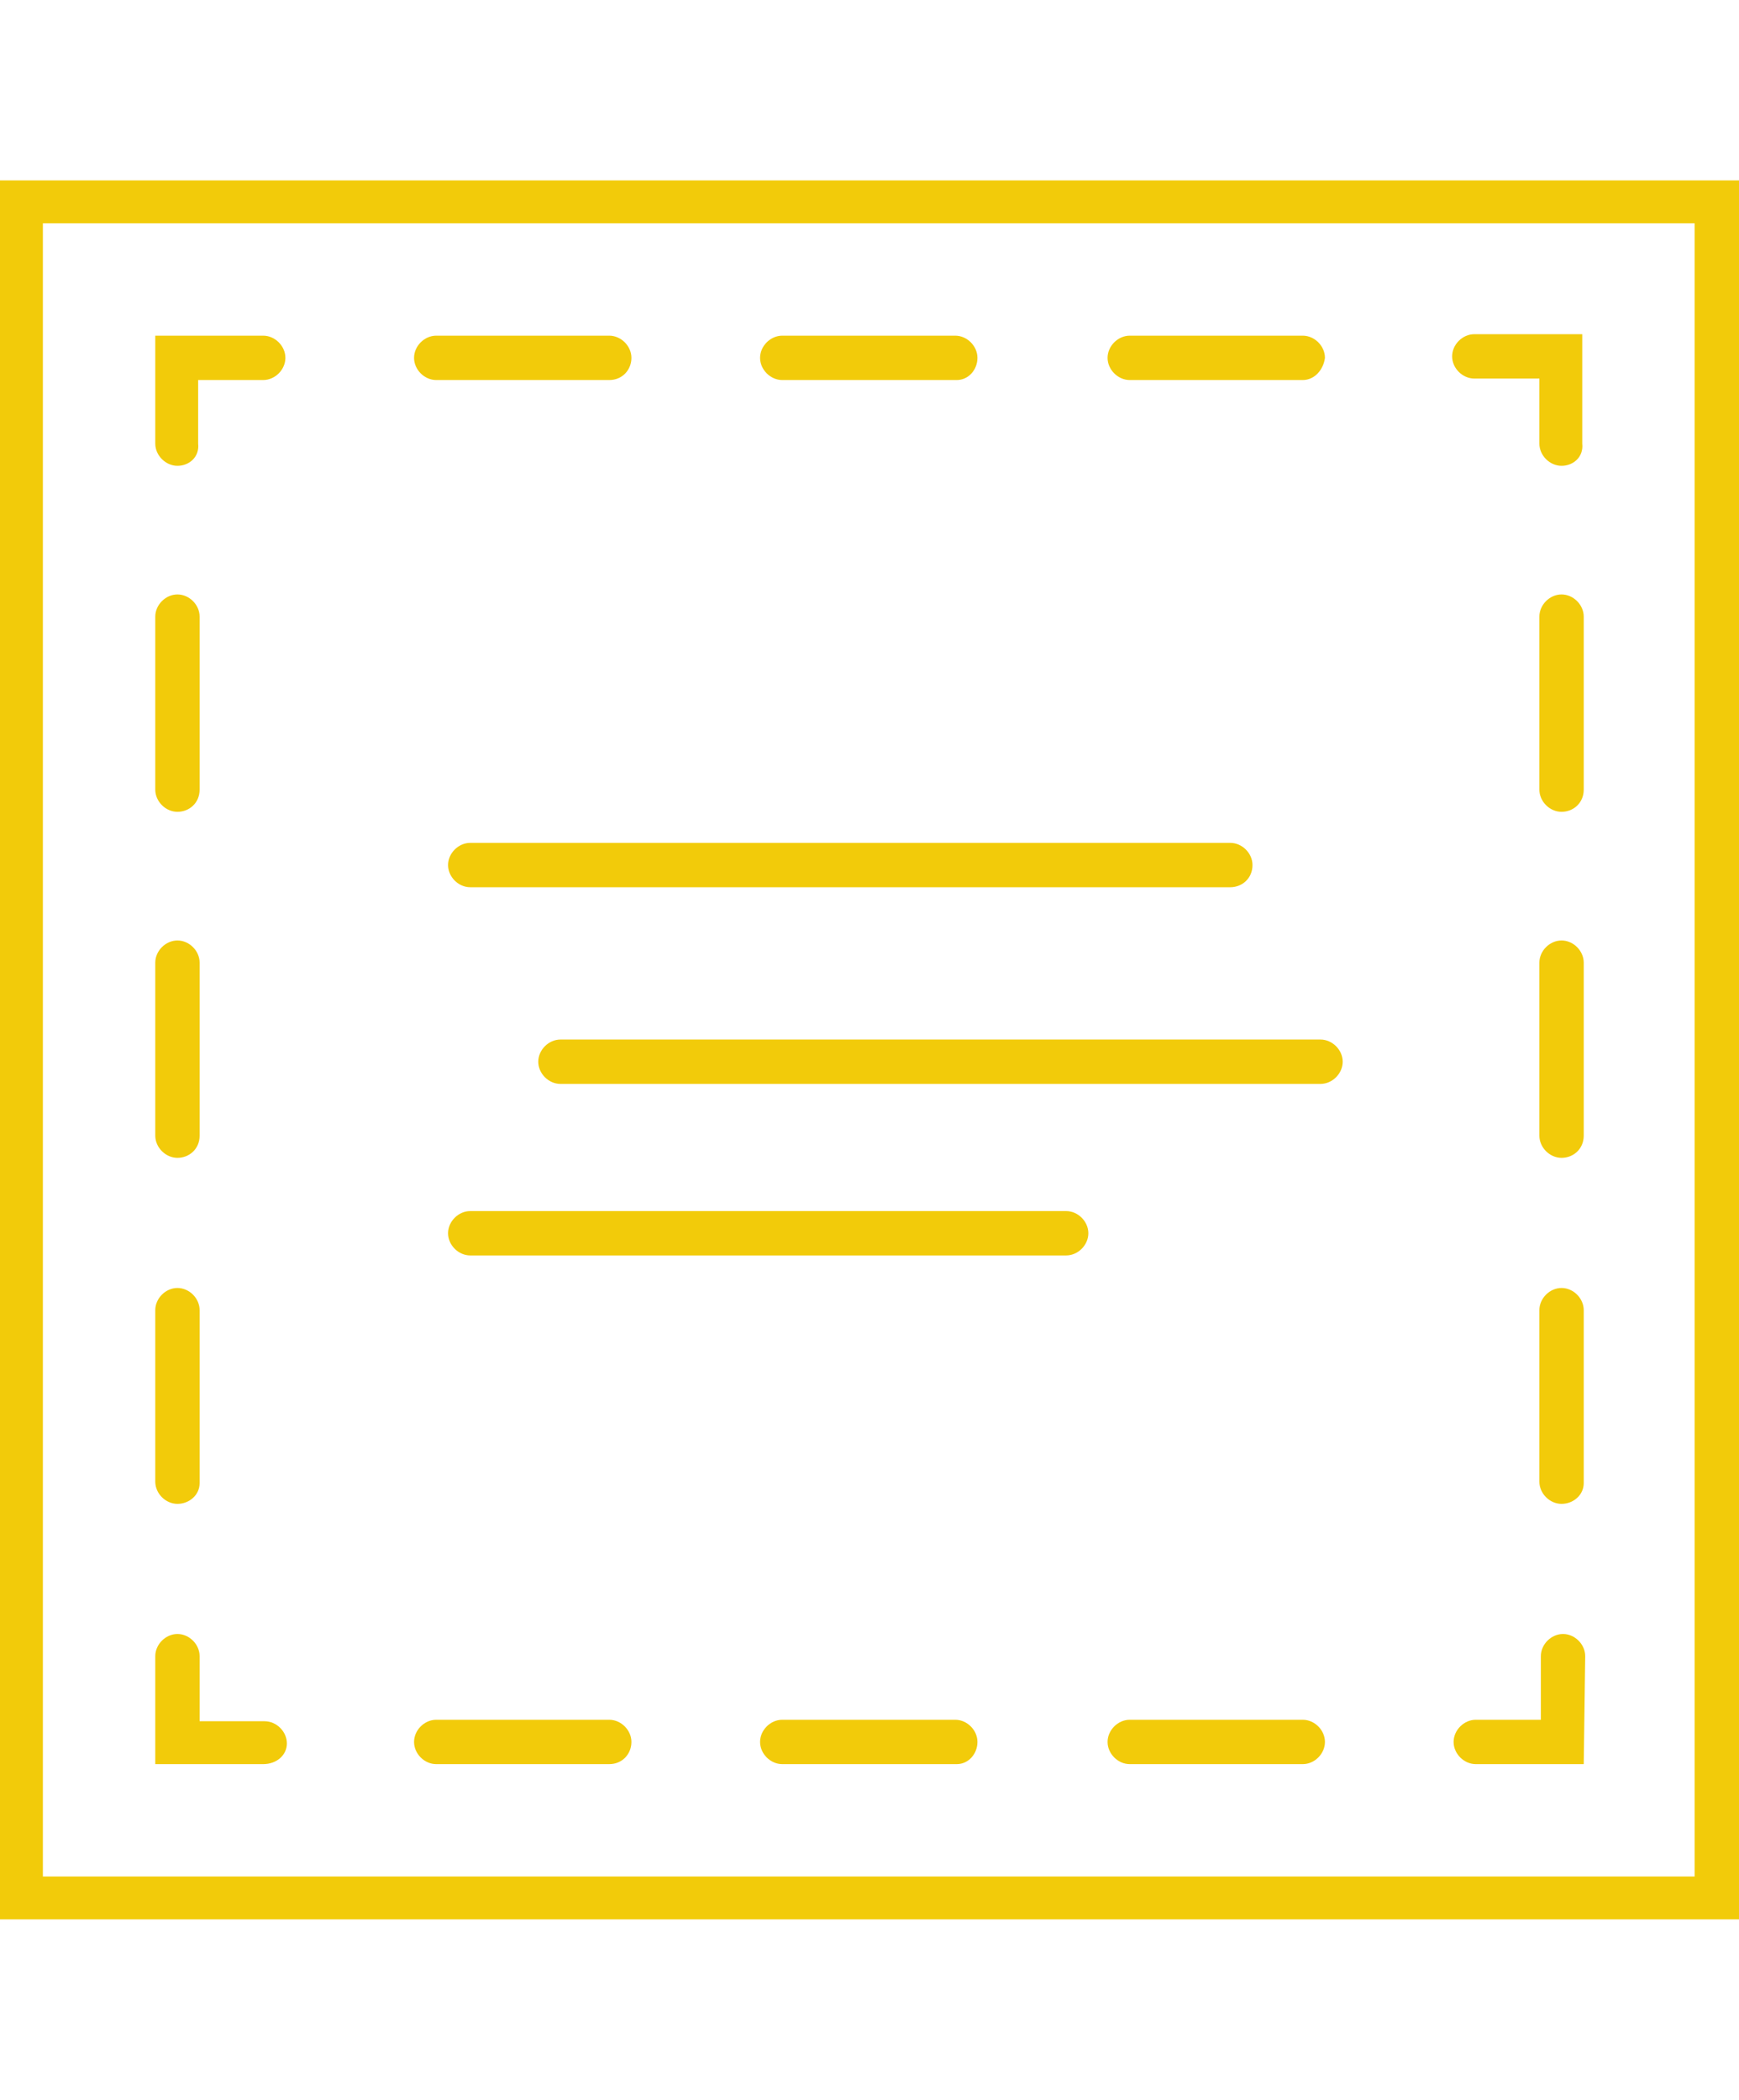
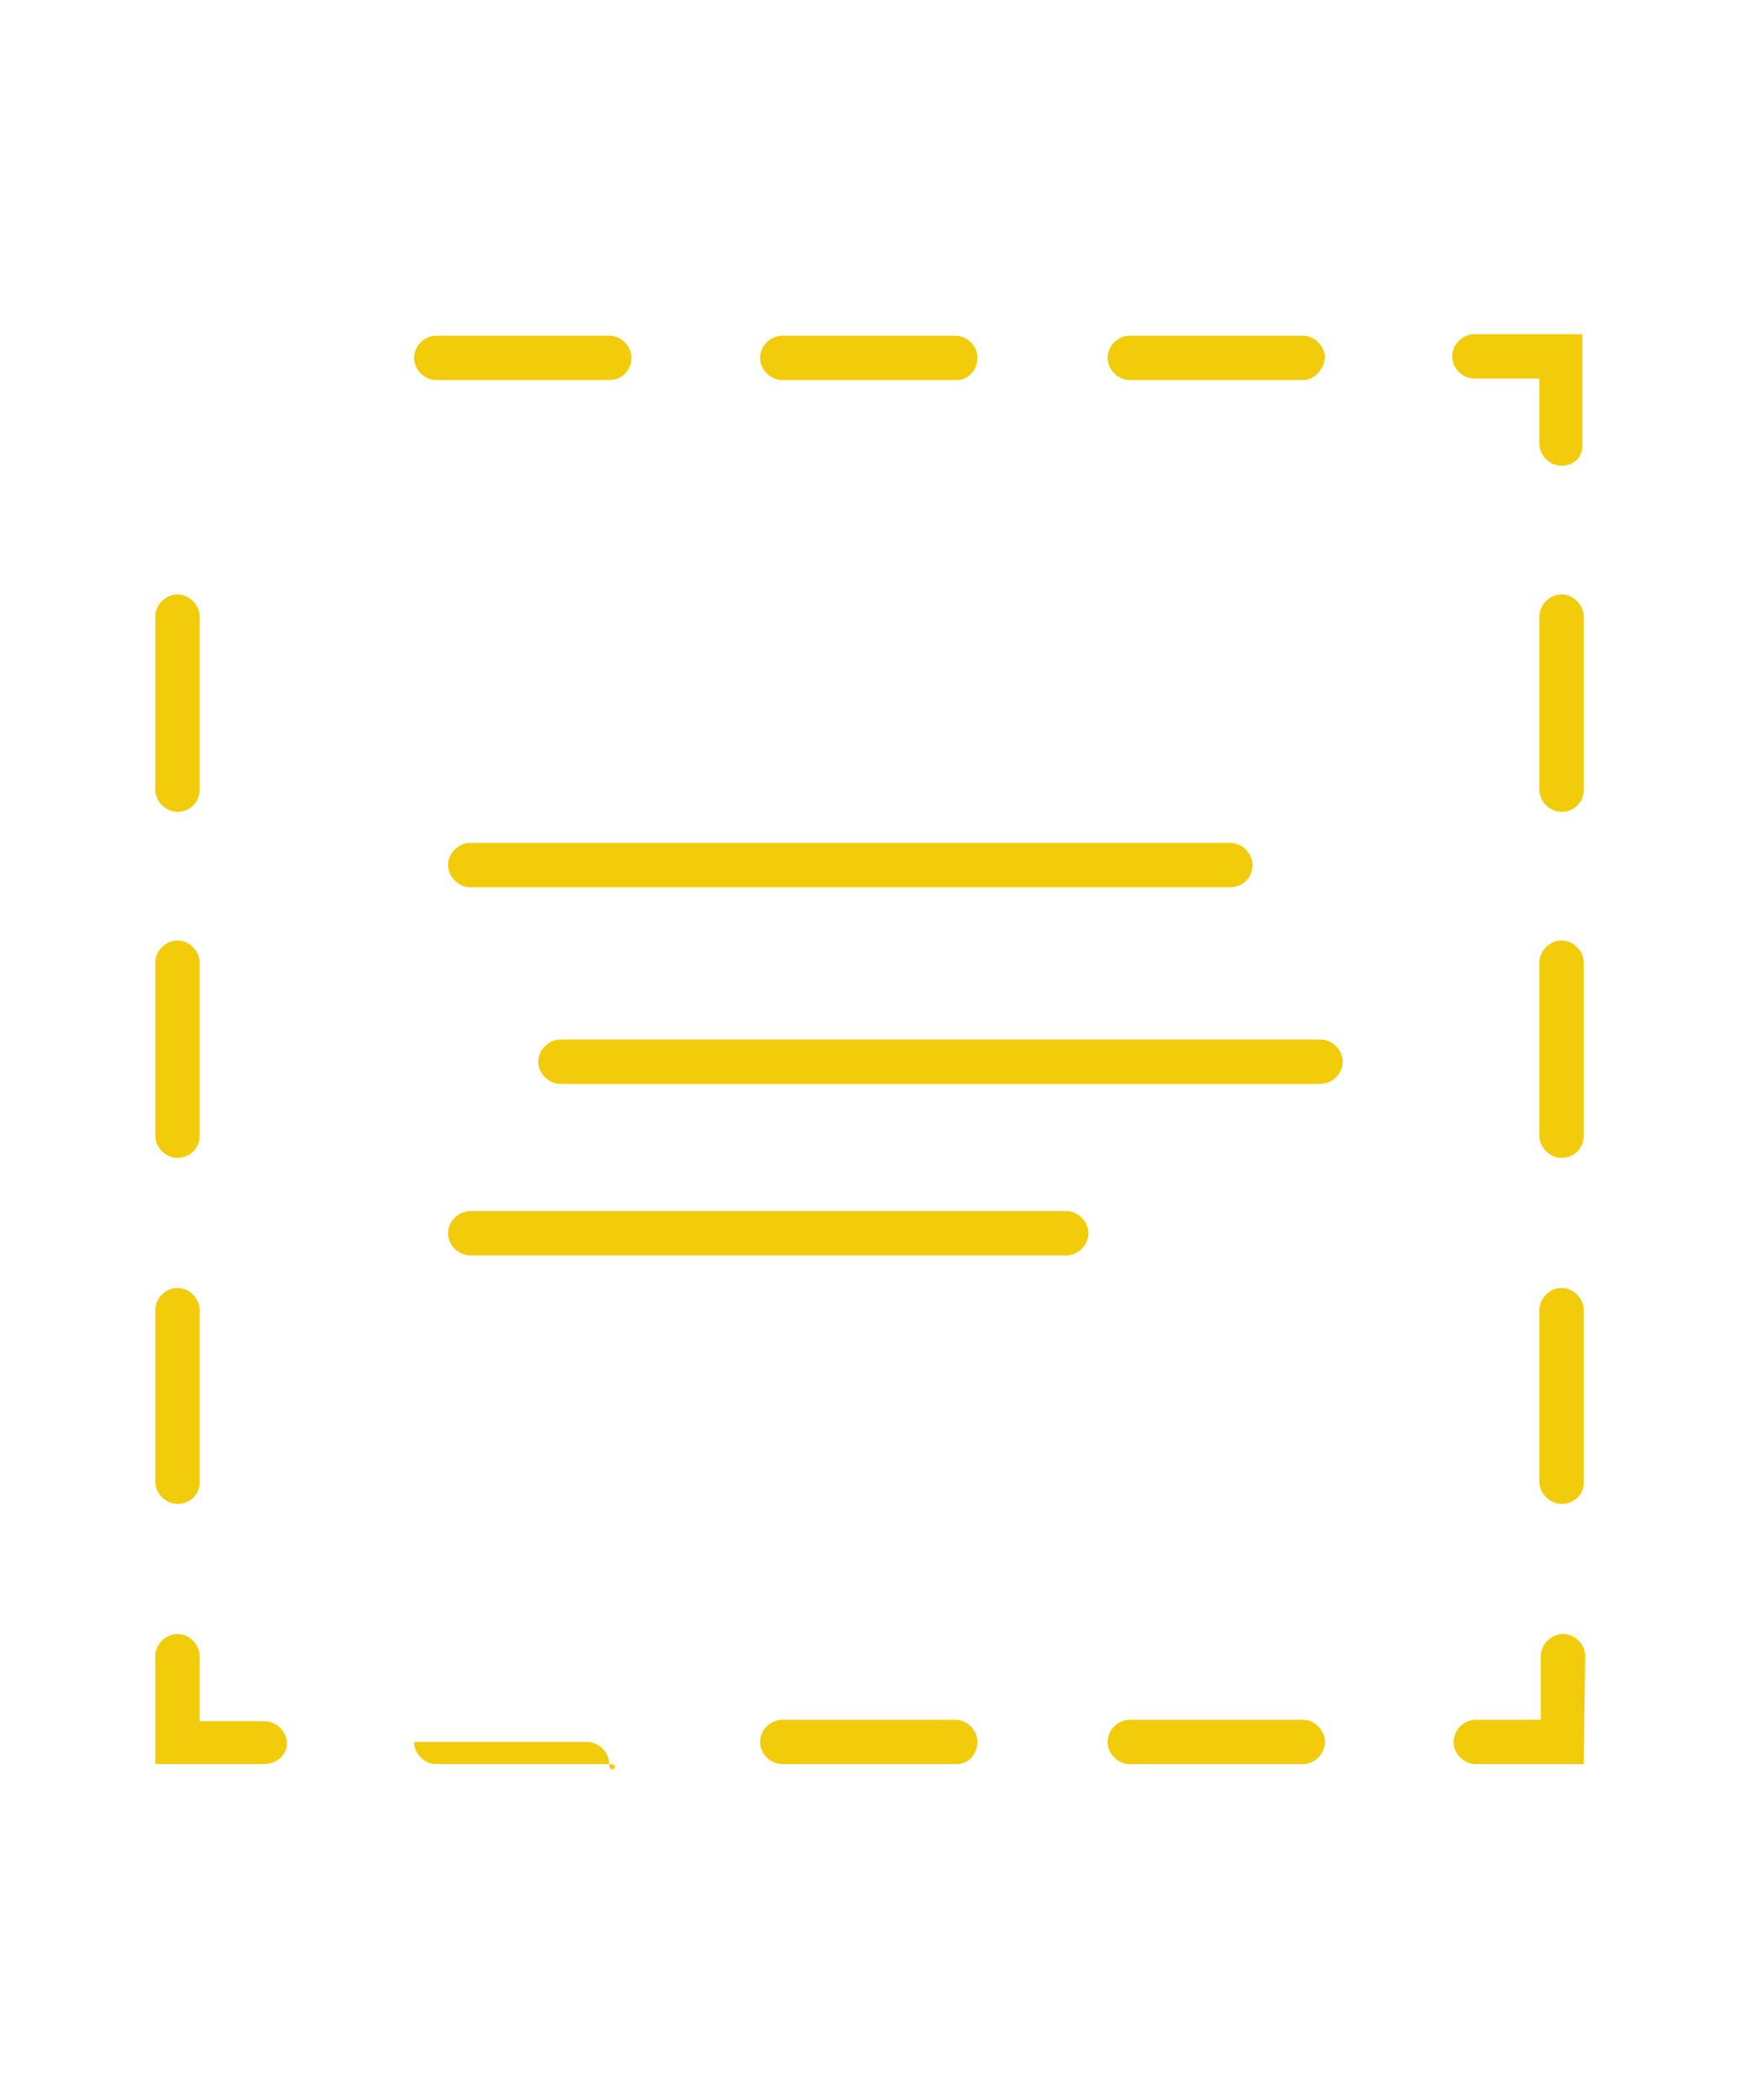
<svg xmlns="http://www.w3.org/2000/svg" version="1.1" id="圖層_1" x="0px" y="0px" viewBox="0 0 117.6 142" style="enable-background:new 0 0 117.6 142;" xml:space="preserve">
  <style type="text/css">
	.st0{fill:#F2CB0A;}
</style>
  <g>
-     <path class="st0" d="M117.6,129.8H0V12.2h117.6V129.8z M2.9,126.9h111.7V15.1H2.9V126.9z" />
    <g>
      <path class="st0" d="M107.1,119.3h-7.3c-0.8,0-1.5-0.7-1.5-1.5s0.7-1.5,1.5-1.5h4.4V112c0-0.8,0.7-1.5,1.5-1.5s1.5,0.7,1.5,1.5    L107.1,119.3L107.1,119.3z" />
-       <path class="st0" d="M88.1,119.3H76.4c-0.8,0-1.5-0.7-1.5-1.5s0.7-1.5,1.5-1.5h11.7c0.8,0,1.5,0.7,1.5,1.5S88.9,119.3,88.1,119.3z     M64.7,119.3H52.9c-0.8,0-1.5-0.7-1.5-1.5s0.7-1.5,1.5-1.5h11.7c0.8,0,1.5,0.7,1.5,1.5S65.5,119.3,64.7,119.3z M41.2,119.3H29.5    c-0.8,0-1.5-0.7-1.5-1.5s0.7-1.5,1.5-1.5h11.7c0.8,0,1.5,0.7,1.5,1.5S42.1,119.3,41.2,119.3z" />
+       <path class="st0" d="M88.1,119.3H76.4c-0.8,0-1.5-0.7-1.5-1.5s0.7-1.5,1.5-1.5h11.7c0.8,0,1.5,0.7,1.5,1.5S88.9,119.3,88.1,119.3z     M64.7,119.3H52.9c-0.8,0-1.5-0.7-1.5-1.5s0.7-1.5,1.5-1.5h11.7c0.8,0,1.5,0.7,1.5,1.5S65.5,119.3,64.7,119.3z M41.2,119.3H29.5    c-0.8,0-1.5-0.7-1.5-1.5h11.7c0.8,0,1.5,0.7,1.5,1.5S42.1,119.3,41.2,119.3z" />
      <path class="st0" d="M17.8,119.3h-7.3V112c0-0.8,0.7-1.5,1.5-1.5s1.5,0.7,1.5,1.5v4.4h4.4c0.8,0,1.5,0.7,1.5,1.5    S18.7,119.3,17.8,119.3z" />
      <path class="st0" d="M12,101.7c-0.8,0-1.5-0.7-1.5-1.5V88.6c0-0.8,0.7-1.5,1.5-1.5s1.5,0.7,1.5,1.5v11.7    C13.5,101.1,12.8,101.7,12,101.7z M12,78.3c-0.8,0-1.5-0.7-1.5-1.5V65.1c0-0.8,0.7-1.5,1.5-1.5s1.5,0.7,1.5,1.5v11.7    C13.5,77.7,12.8,78.3,12,78.3z M12,54.9c-0.8,0-1.5-0.7-1.5-1.5V41.7c0-0.8,0.7-1.5,1.5-1.5s1.5,0.7,1.5,1.5v11.7    C13.5,54.3,12.8,54.9,12,54.9z" />
-       <path class="st0" d="M12,31.5c-0.8,0-1.5-0.7-1.5-1.5v-7.3h7.3c0.8,0,1.5,0.7,1.5,1.5s-0.7,1.5-1.5,1.5h-4.4V30    C13.5,30.9,12.8,31.5,12,31.5z" />
      <path class="st0" d="M88.1,25.7H76.4c-0.8,0-1.5-0.7-1.5-1.5s0.7-1.5,1.5-1.5h11.7c0.8,0,1.5,0.7,1.5,1.5    C89.5,25,88.9,25.7,88.1,25.7z M64.7,25.7H52.9c-0.8,0-1.5-0.7-1.5-1.5s0.7-1.5,1.5-1.5h11.7c0.8,0,1.5,0.7,1.5,1.5    S65.5,25.7,64.7,25.7z M41.2,25.7H29.5c-0.8,0-1.5-0.7-1.5-1.5s0.7-1.5,1.5-1.5h11.7c0.8,0,1.5,0.7,1.5,1.5S42.1,25.7,41.2,25.7z" />
      <path class="st0" d="M105.6,31.5c-0.8,0-1.5-0.7-1.5-1.5v-4.4h-4.4c-0.8,0-1.5-0.7-1.5-1.5s0.7-1.5,1.5-1.5h7.3V30    C107.1,30.9,106.4,31.5,105.6,31.5z" />
      <path class="st0" d="M105.6,101.7c-0.8,0-1.5-0.7-1.5-1.5V88.6c0-0.8,0.7-1.5,1.5-1.5s1.5,0.7,1.5,1.5v11.7    C107.1,101.1,106.4,101.7,105.6,101.7z M105.6,78.3c-0.8,0-1.5-0.7-1.5-1.5V65.1c0-0.8,0.7-1.5,1.5-1.5s1.5,0.7,1.5,1.5v11.7    C107.1,77.7,106.4,78.3,105.6,78.3z M105.6,54.9c-0.8,0-1.5-0.7-1.5-1.5V41.7c0-0.8,0.7-1.5,1.5-1.5s1.5,0.7,1.5,1.5v11.7    C107.1,54.3,106.4,54.9,105.6,54.9z" />
    </g>
    <path class="st0" d="M83.2,60H31.8c-0.8,0-1.5-0.7-1.5-1.5S31,57,31.8,57h51.4c0.8,0,1.5,0.7,1.5,1.5C84.7,59.4,84,60,83.2,60z" />
    <path class="st0" d="M89.3,73.3H37.9c-0.8,0-1.5-0.7-1.5-1.5s0.7-1.5,1.5-1.5h51.4c0.8,0,1.5,0.7,1.5,1.5S90.1,73.3,89.3,73.3z" />
    <path class="st0" d="M72.1,84.9H31.8c-0.8,0-1.5-0.7-1.5-1.5s0.7-1.5,1.5-1.5h40.3c0.8,0,1.5,0.7,1.5,1.5   C73.6,84.2,72.9,84.9,72.1,84.9z" />
  </g>
</svg>